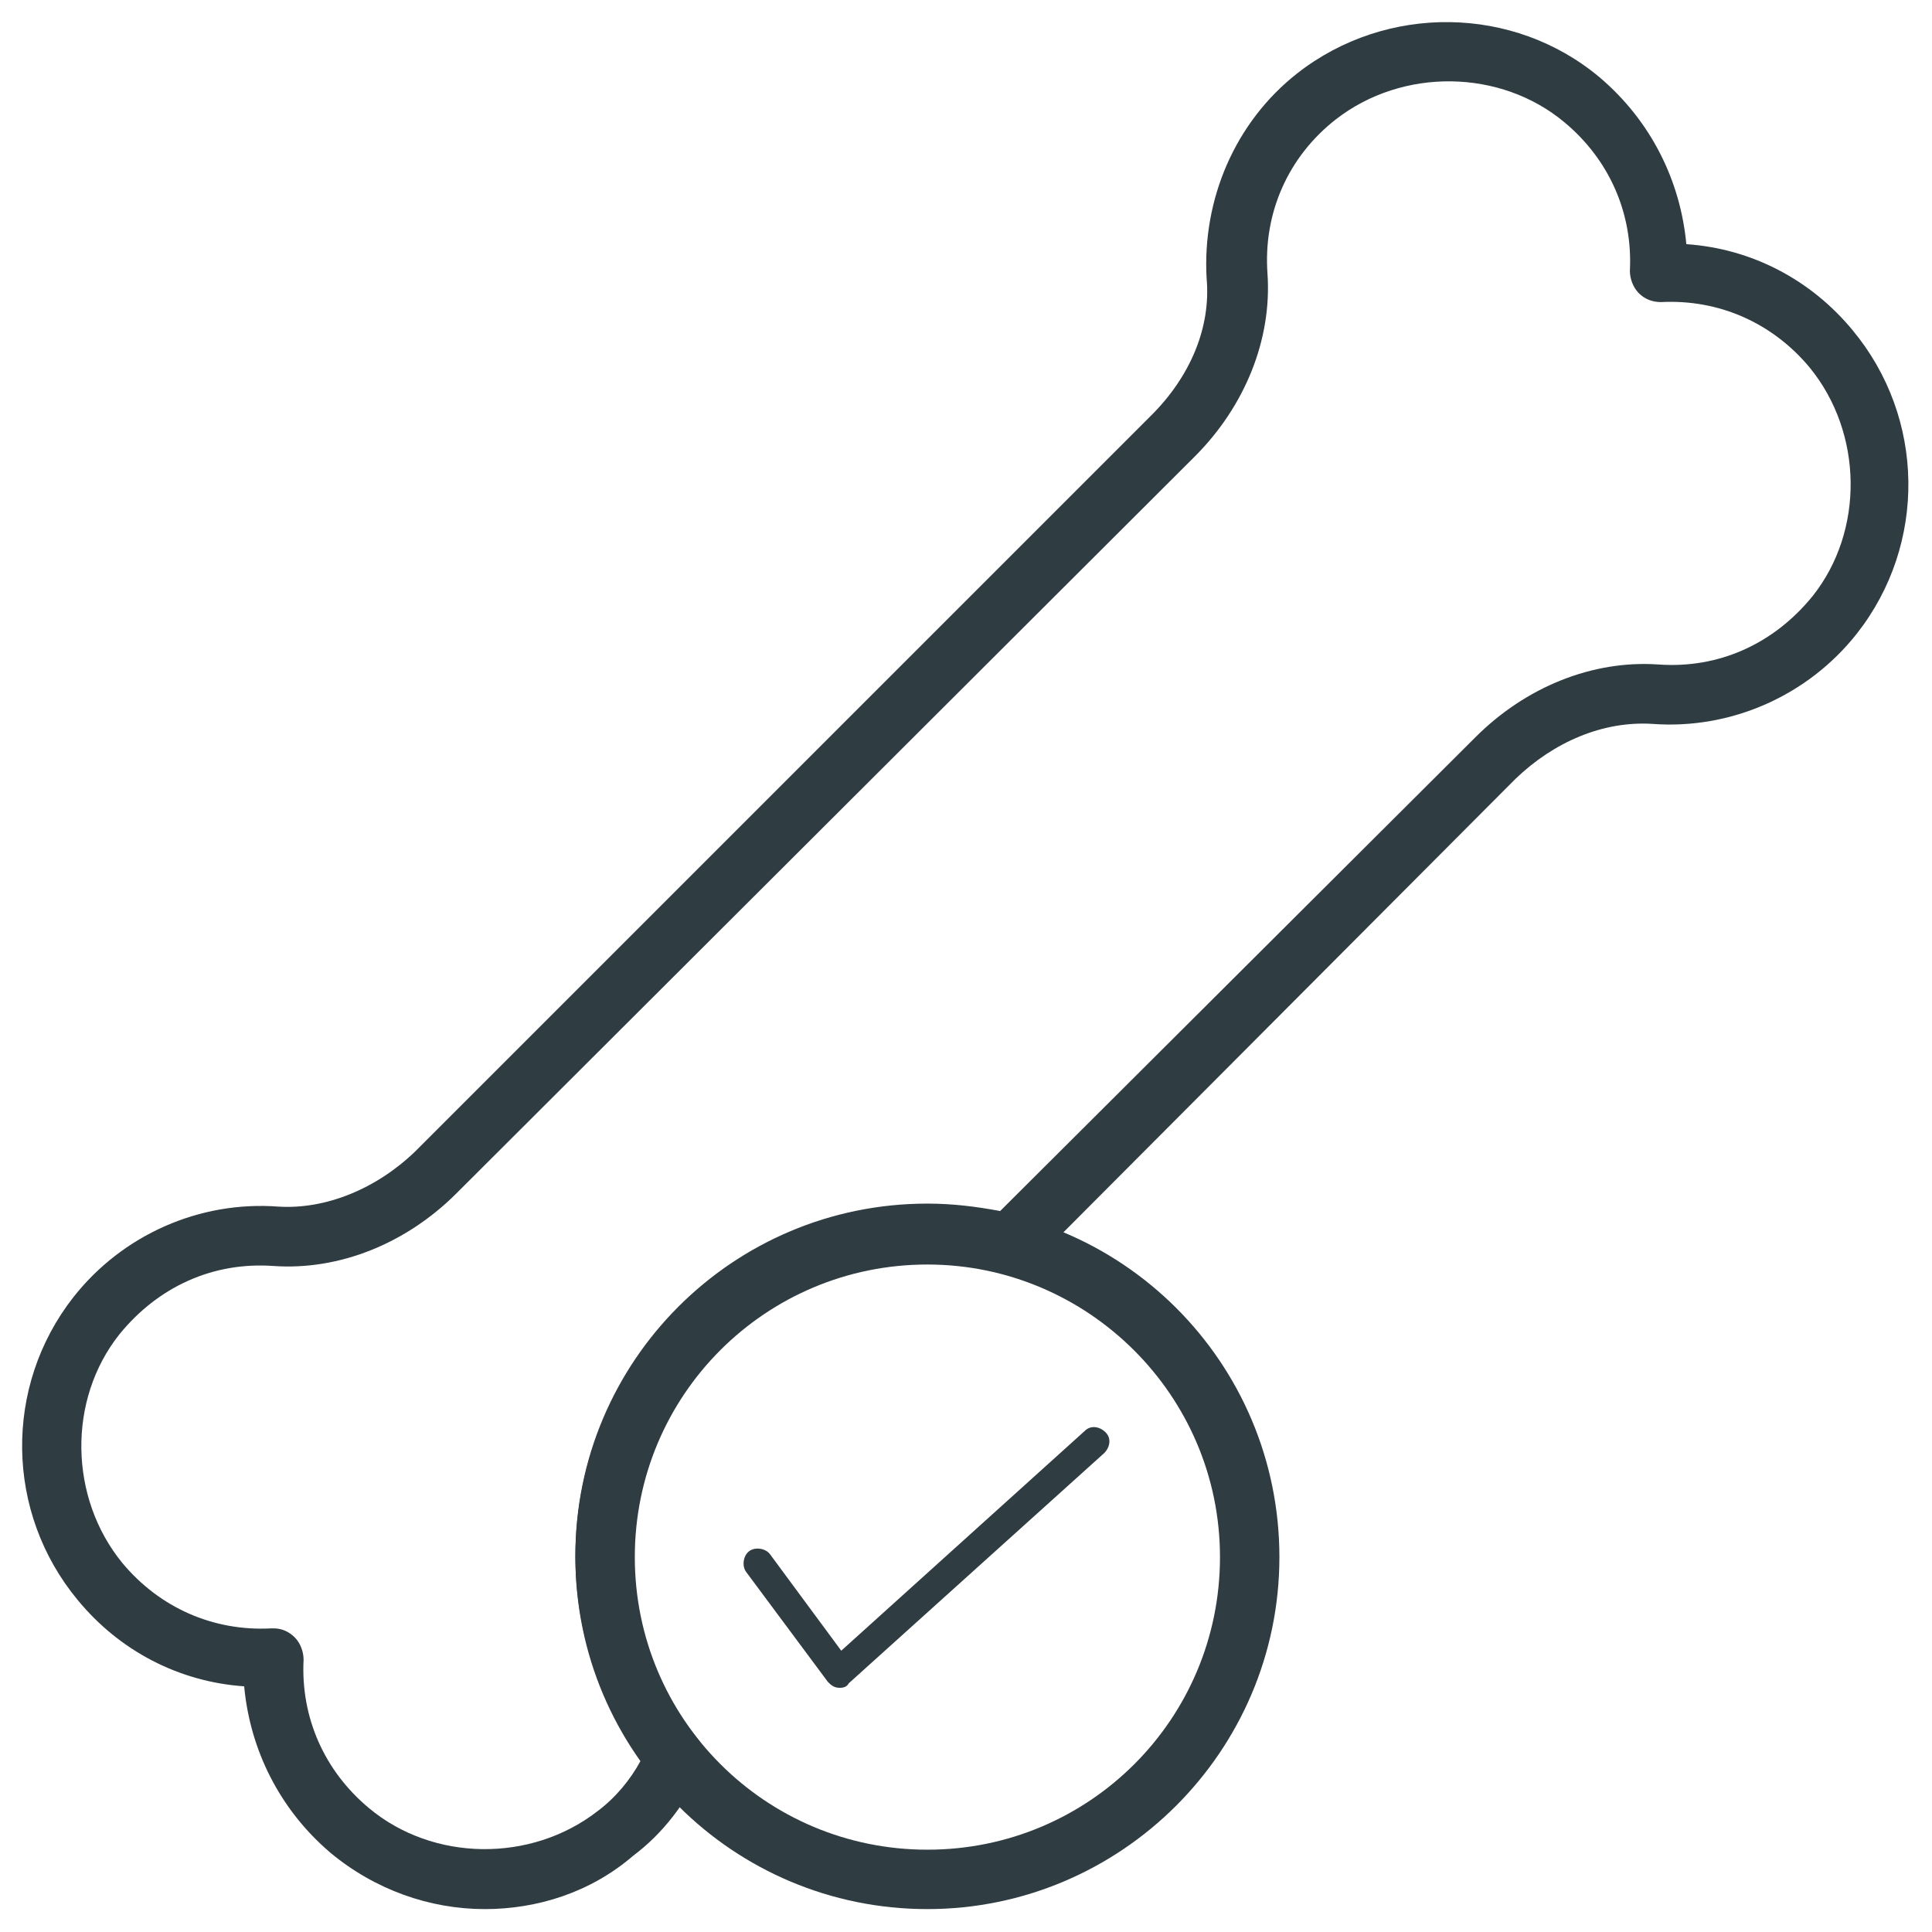
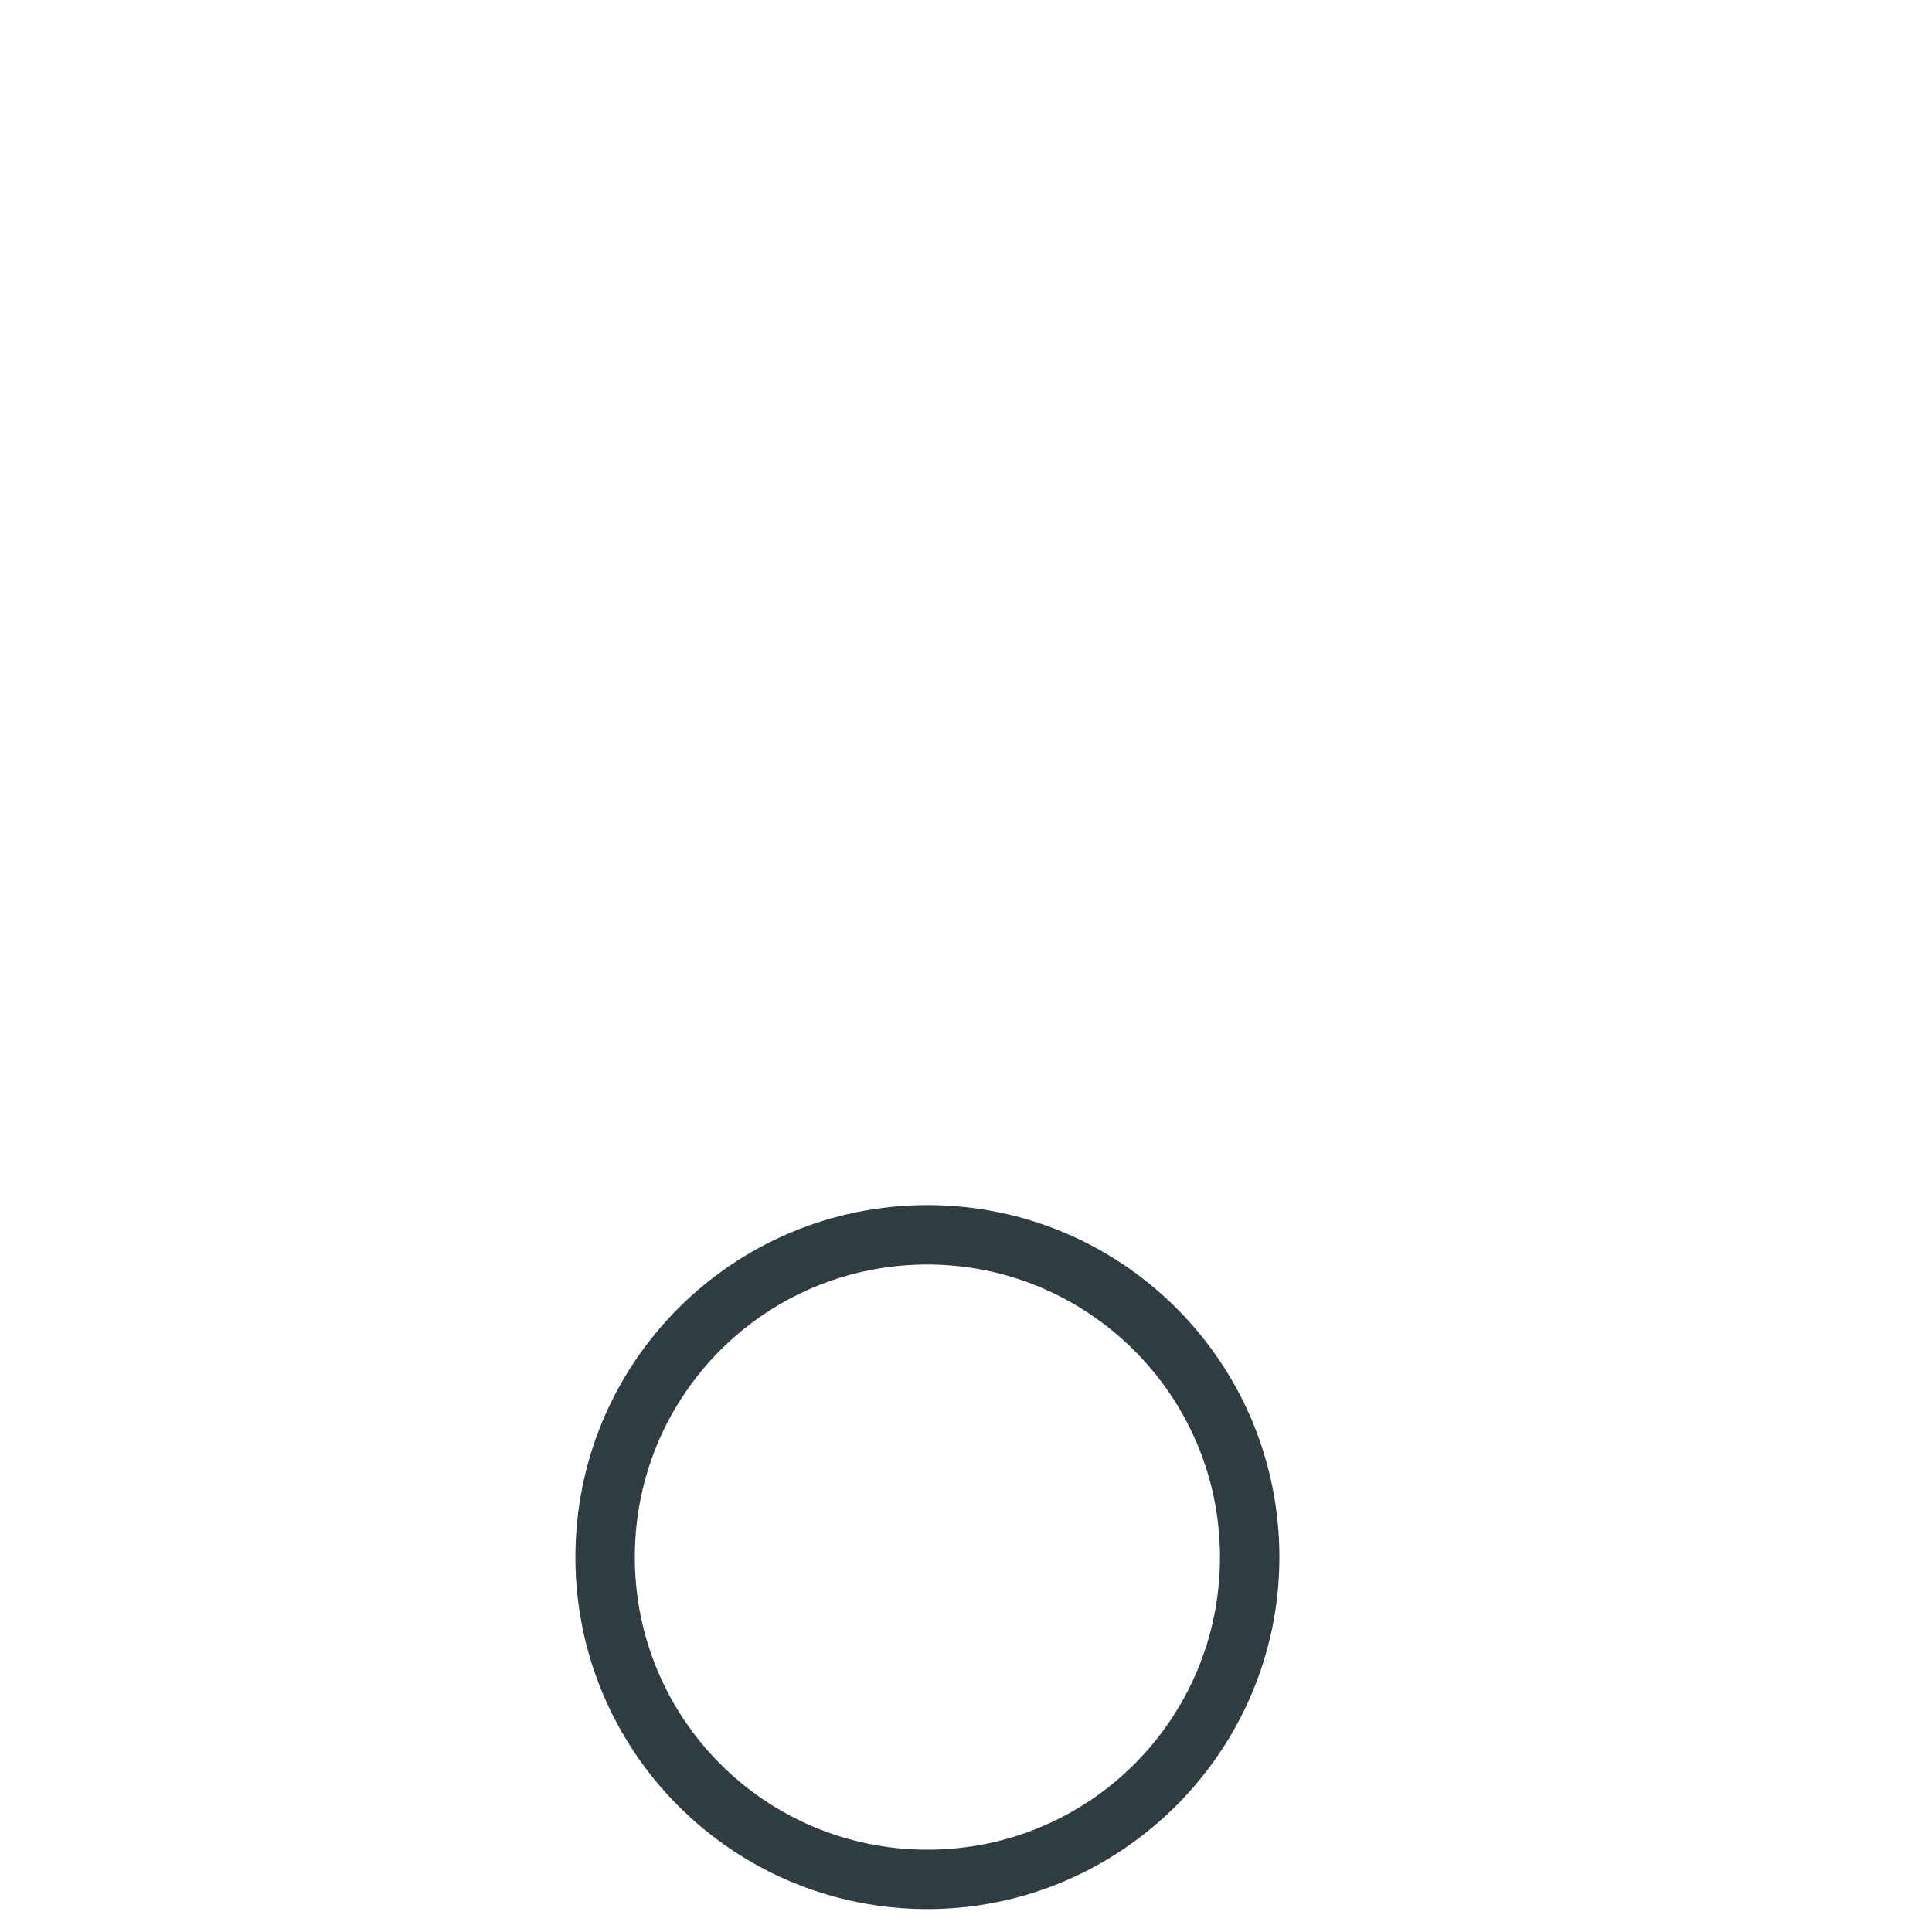
<svg xmlns="http://www.w3.org/2000/svg" width="800px" height="800px" version="1.1" viewBox="144 144 512 512">
  <g fill="#2f3c42">
    <path d="m389.77 649.93c-51.562 0-93.285-41.723-93.285-93.285s41.723-93.285 93.285-93.285 93.285 41.723 93.285 93.285c-0.004 51.566-42.117 93.285-93.285 93.285zm0-170.82c-42.902 0-77.539 34.637-77.539 77.539s34.637 77.539 77.539 77.539 77.539-34.637 77.539-77.539-35.031-77.539-77.539-77.539z" />
-     <path d="m272.47 649.93c-14.562 0-29.125-5.117-40.934-14.957-13.383-11.414-21.254-27.16-22.828-44.082-17.32-1.18-33.062-9.445-44.082-22.828-19.285-23.223-19.68-56.68-1.18-80.293 12.988-16.531 33.457-25.586 54.316-24.008 12.594 0.789 25.977-4.723 36.211-14.562l195.23-195.23c10.234-10.234 15.742-23.223 14.562-36.211-1.18-20.859 7.477-41.328 24.008-54.316 23.617-18.5 57.465-18.105 80.293 1.18 13.383 11.414 21.254 27.16 22.828 44.082 17.32 1.18 33.062 9.445 44.082 22.828 19.285 23.223 19.68 56.68 1.18 80.293-12.988 16.531-33.457 25.586-54.316 24.008-12.988-0.789-25.977 4.723-36.211 14.562l-128.71 129.11c-1.969 1.969-4.723 2.754-7.477 1.969-6.297-1.574-12.988-2.754-20.074-2.754-42.902 0-77.539 34.637-77.539 77.539 0 17.711 5.902 34.637 16.926 48.414 1.969 2.363 2.363 5.512 1.18 8.266-4.328 9.055-10.234 16.926-18.105 22.828-11.414 9.836-25.586 14.164-39.359 14.164zm-55.891-74.391c1.969 0 3.938 0.789 5.512 2.363s2.363 3.938 2.363 5.902c-0.789 15.352 5.512 29.52 17.32 39.359 16.926 14.168 42.902 14.562 60.613 0.789 4.723-3.543 8.66-8.266 11.414-13.383-11.02-15.742-17.32-34.637-17.32-54.316 0-51.562 41.723-93.285 93.285-93.285 6.691 0 12.988 0.789 19.285 1.969l125.95-125.56c13.383-13.383 31.094-20.469 48.414-19.285 16.137 1.18 30.699-5.512 40.934-18.105 13.777-17.32 13.383-43.297-0.789-60.613-9.84-11.809-24.008-18.105-39.359-17.32-2.363 0-4.328-0.789-5.902-2.363-1.574-1.574-2.363-3.938-2.363-5.902 0.789-15.352-5.512-29.52-17.32-39.359-16.926-14.168-42.902-14.562-60.613-0.789-12.594 9.84-19.285 24.797-18.105 40.934 1.18 17.32-5.902 35.031-19.285 48.414l-195.62 195.23c-13.383 13.383-31.094 20.469-48.414 19.285-16.137-1.18-30.699 5.512-40.934 18.105-13.777 17.32-13.383 43.297 0.789 60.613 9.84 11.809 24.008 18.105 39.359 17.32h0.789z" />
-     <path d="m366.54 591.29c-1.574 0-2.363-0.789-3.148-1.574l-21.648-29.125c-1.18-1.574-0.789-4.328 0.789-5.512 1.574-1.18 4.328-0.789 5.512 0.789l18.895 25.586 64.547-58.258c1.574-1.574 3.938-1.18 5.512 0.395 1.574 1.574 1.18 3.938-0.395 5.512l-67.699 61.008c-0.395 0.785-1.184 1.18-2.363 1.18z" />
  </g>
</svg>